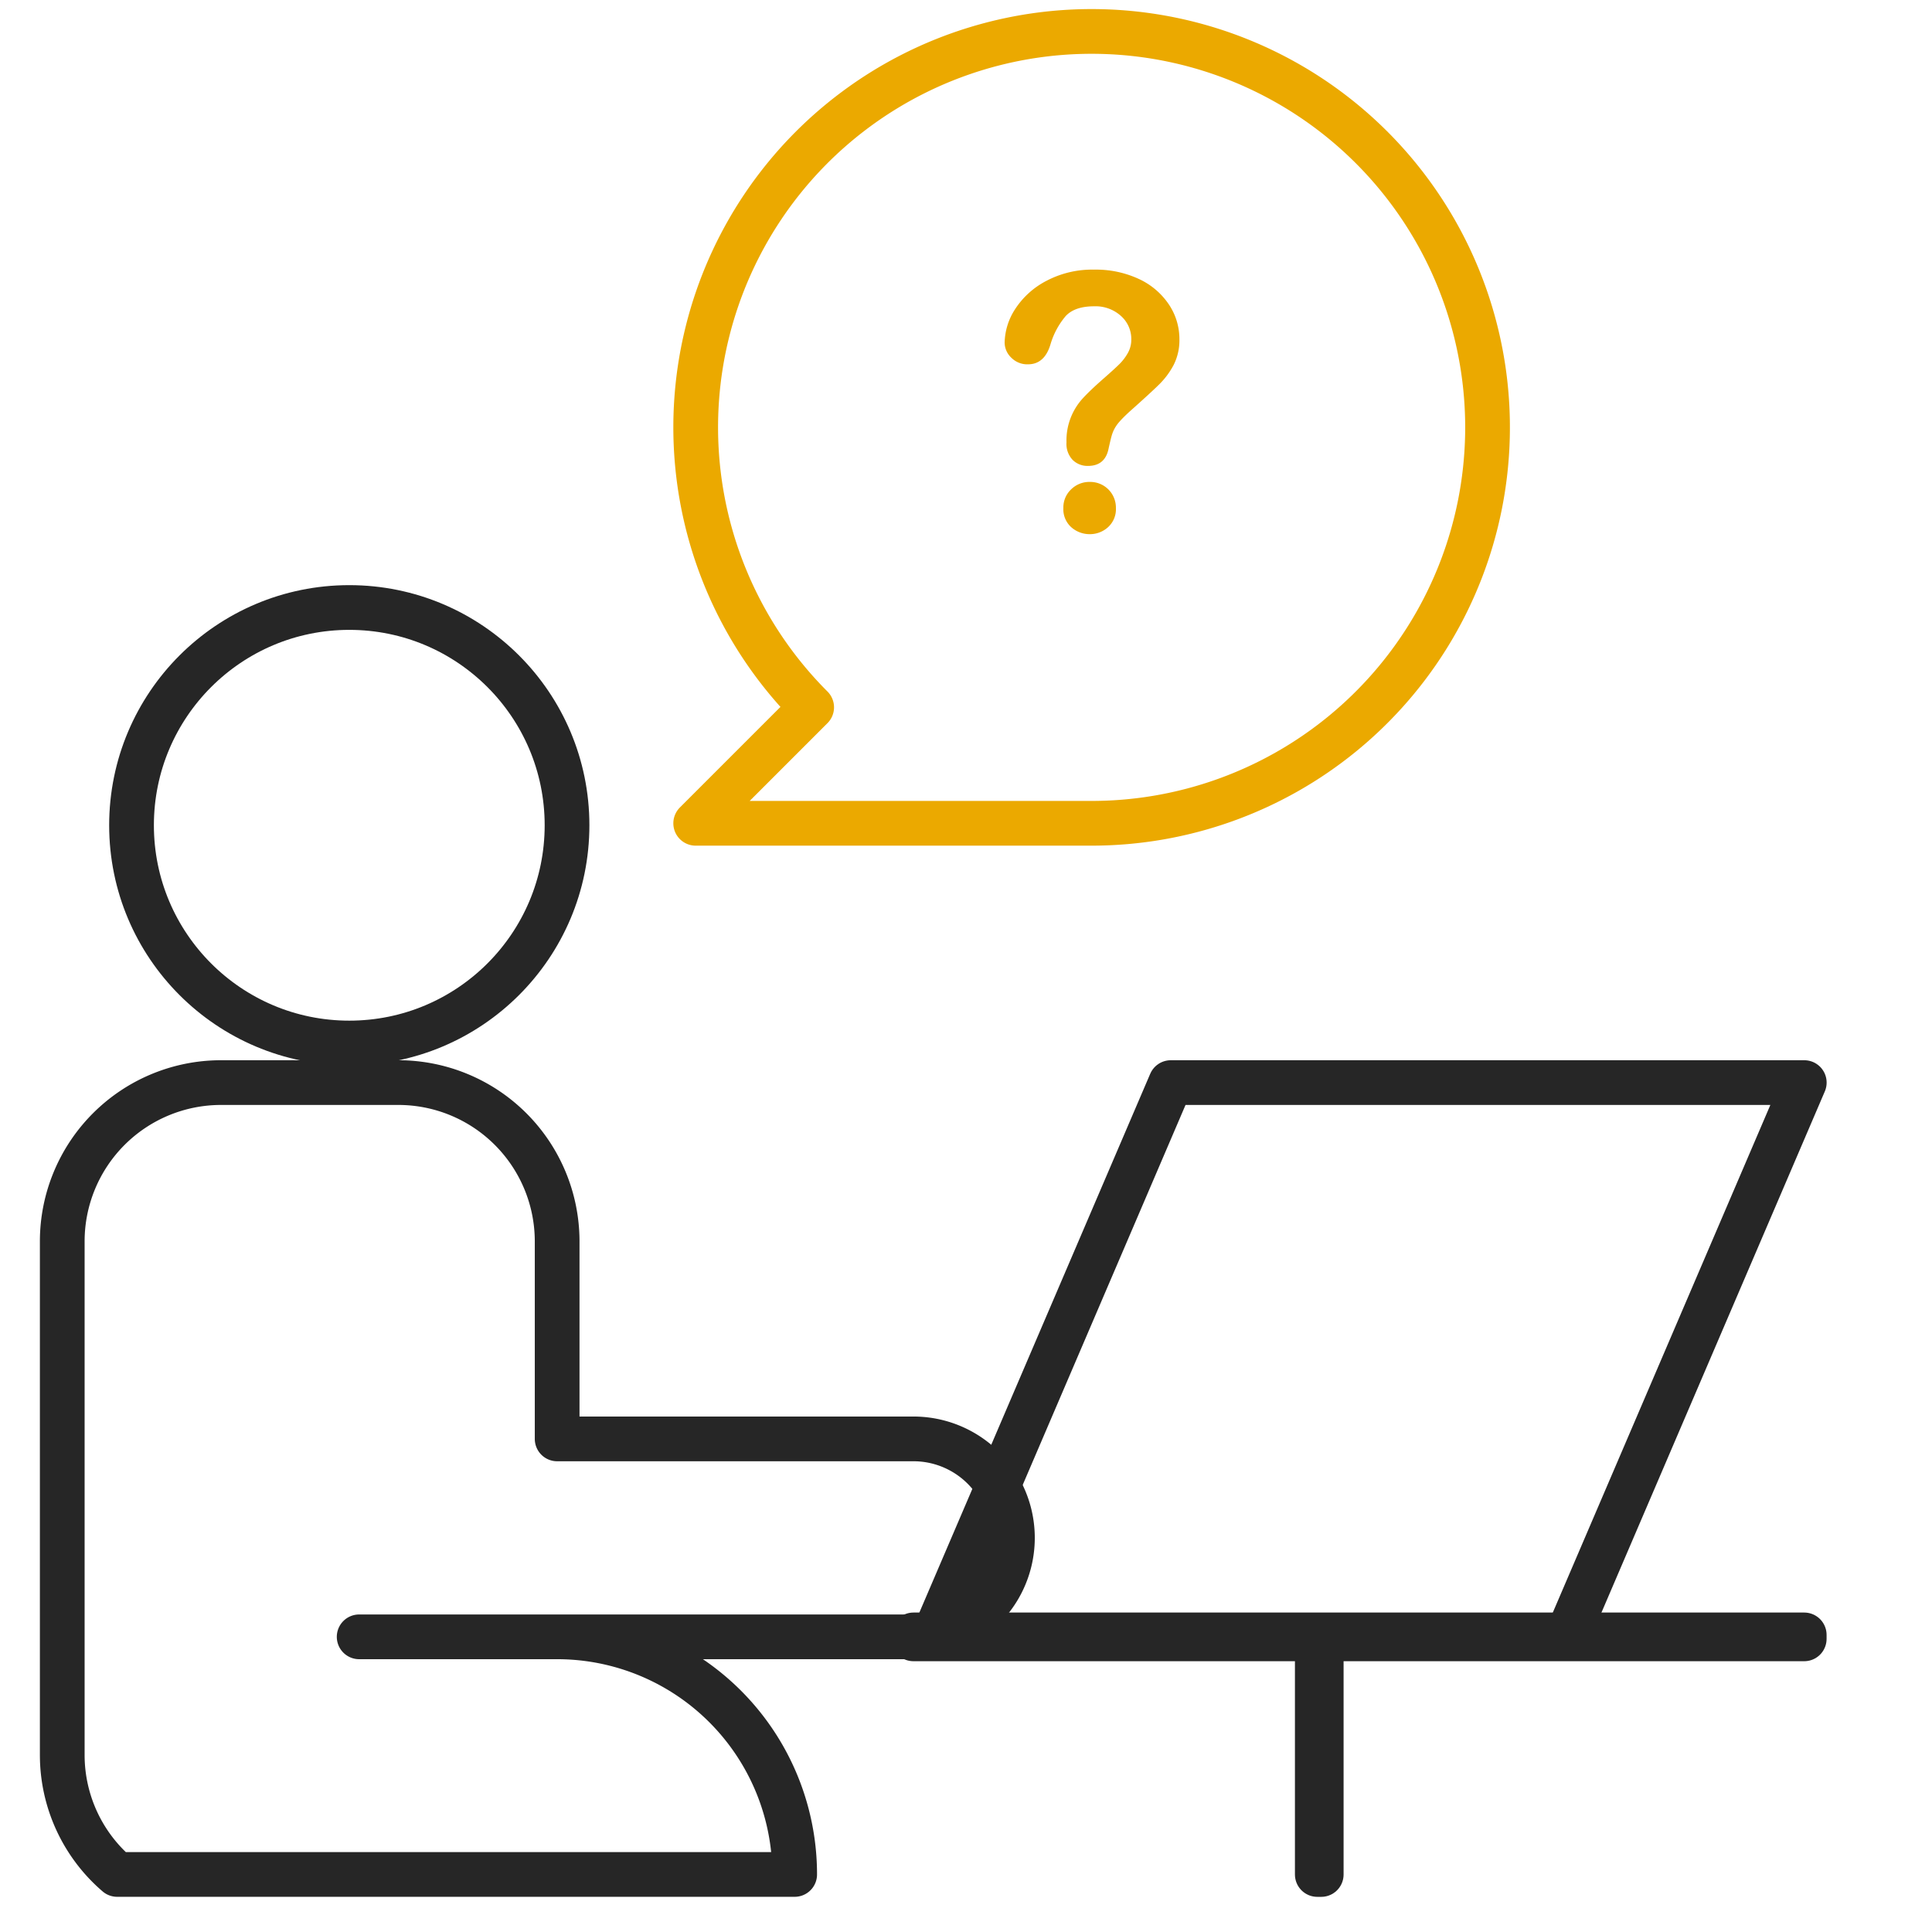
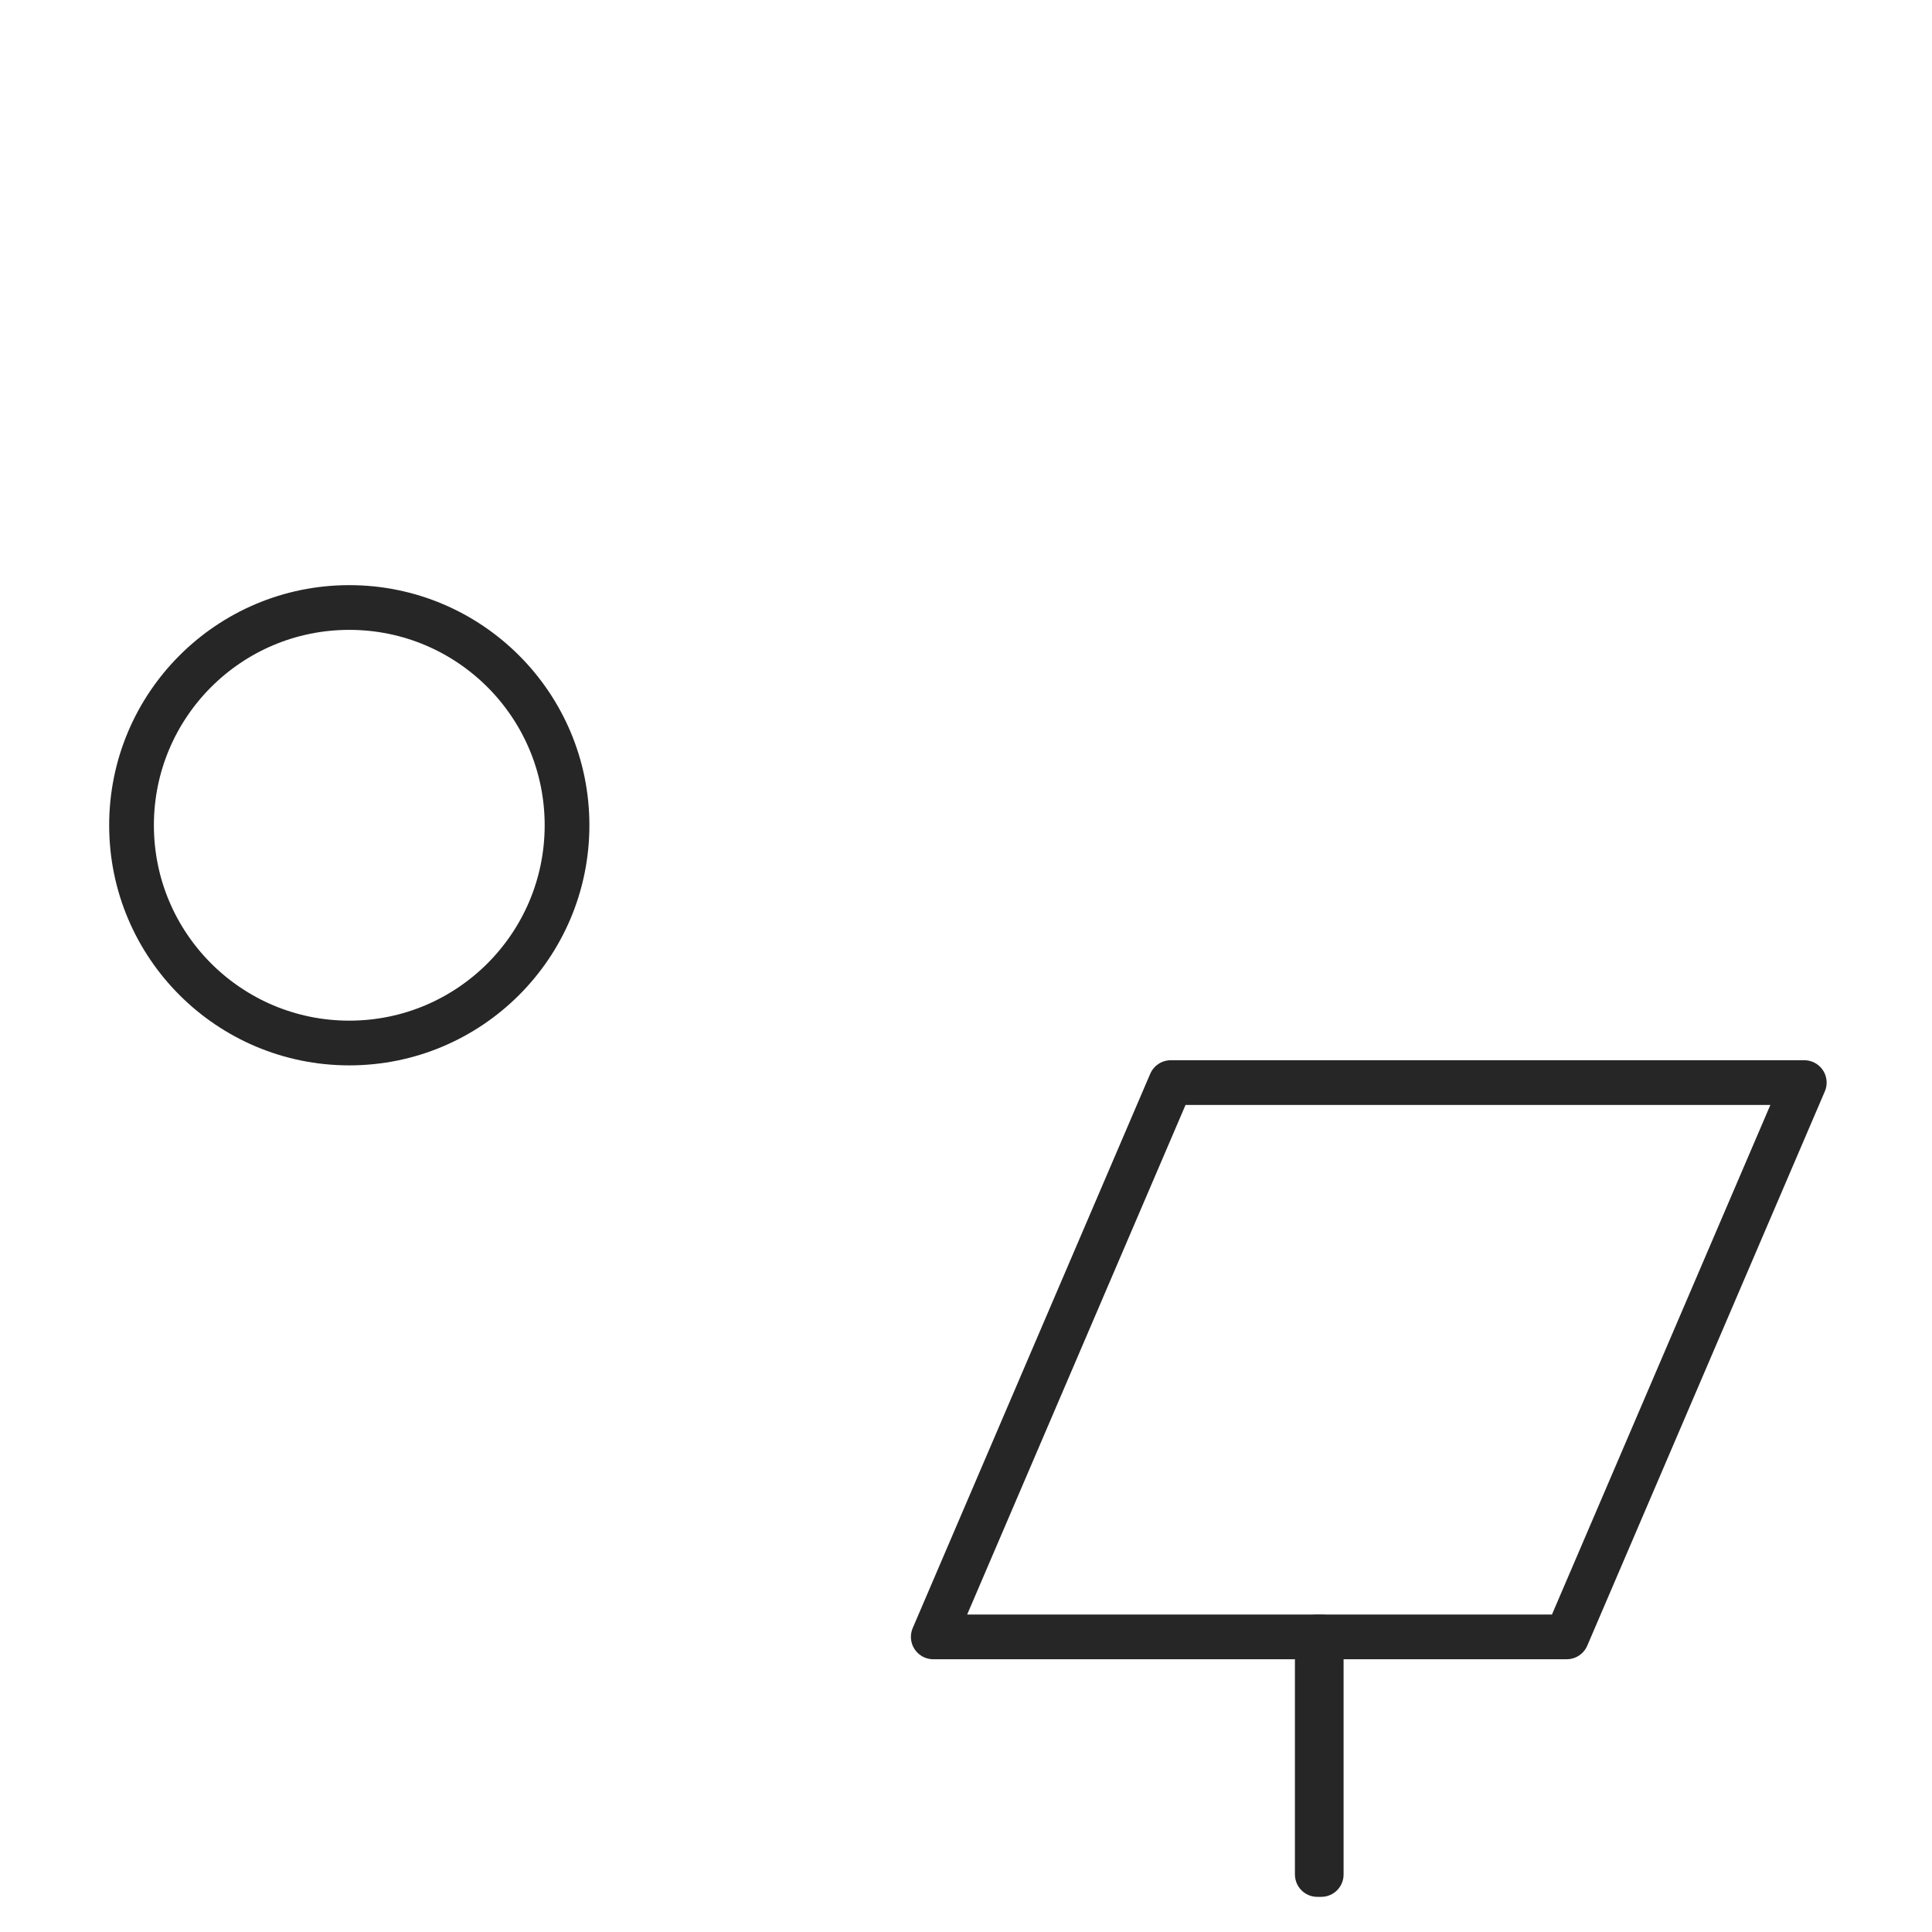
<svg xmlns="http://www.w3.org/2000/svg" id="Layer_1" data-name="Layer 1" viewBox="0 0 432 432">
  <defs>
    <style>.cls-1,.cls-2{fill:none;stroke-linecap:round;stroke-linejoin:round;stroke-width:10px;}.cls-1{stroke:#262626;}.cls-2{stroke:#eba900;}.cls-3{fill:#eba900;}</style>
  </defs>
  <title>keeping-up</title>
  <polygon class="cls-1" points="350.32 366.01 208.68 366.01 261.79 242.07 403.44 242.07 350.32 366.01" />
  <circle class="cls-1" cx="78.1" cy="184.53" r="48.69" />
-   <path class="cls-1" d="M124.58,366H80.31v0H204.25a22.13,22.13,0,0,0,0-44.26H124.58V277.48a35.52,35.52,0,0,0-35.41-35.41H49.33a35.51,35.51,0,0,0-35.41,35.41V392.57A35.19,35.19,0,0,0,26.2,419.13H177.69A53.11,53.11,0,0,0,124.58,366Z" />
-   <rect class="cls-1" x="204.25" y="365.57" width="199.18" height="0.88" />
  <rect class="cls-1" x="294.55" y="366.02" width="0.88" height="53.12" />
-   <path class="cls-2" d="M181.49,158.16l-25.93,25.93h88.53a88.53,88.53,0,1,0-62.6-25.93Z" />
-   <path class="cls-3" d="M224.64,76.62A14.21,14.21,0,0,1,227,69.1a18.38,18.38,0,0,1,7-6.31,21.92,21.92,0,0,1,10.66-2.5,22.8,22.8,0,0,1,10,2.09,16.28,16.28,0,0,1,6.7,5.69,13.89,13.89,0,0,1,2.36,7.81,12.19,12.19,0,0,1-1.34,5.82A17.74,17.74,0,0,1,259.15,86q-1.84,1.82-6.66,6.11-1.32,1.22-2.13,2.13a8.66,8.66,0,0,0-1.19,1.68,8,8,0,0,0-.6,1.52c-.15.51-.36,1.4-.65,2.68q-.73,4.06-4.65,4.06a4.72,4.72,0,0,1-3.41-1.33,5.18,5.18,0,0,1-1.39-3.94A13.91,13.91,0,0,1,242.18,89c1.12-1.21,2.63-2.64,4.53-4.31,1.67-1.46,2.87-2.56,3.62-3.3a11.3,11.3,0,0,0,1.87-2.48,6,6,0,0,0,.76-3,6.89,6.89,0,0,0-2.32-5.27,8.46,8.46,0,0,0-6-2.15q-4.29,0-6.33,2.16a17.31,17.31,0,0,0-3.43,6.39c-.89,2.94-2.57,4.42-5,4.42A5,5,0,0,1,226.15,80,4.7,4.7,0,0,1,224.64,76.62Zm19.06,42.82a6.17,6.17,0,0,1-4.16-1.55,5.41,5.41,0,0,1-1.77-4.31,5.55,5.55,0,0,1,1.72-4.14,5.79,5.79,0,0,1,4.21-1.68,5.74,5.74,0,0,1,5.82,5.82,5.44,5.44,0,0,1-1.75,4.29A6,6,0,0,1,243.7,119.44Z" />
</svg>